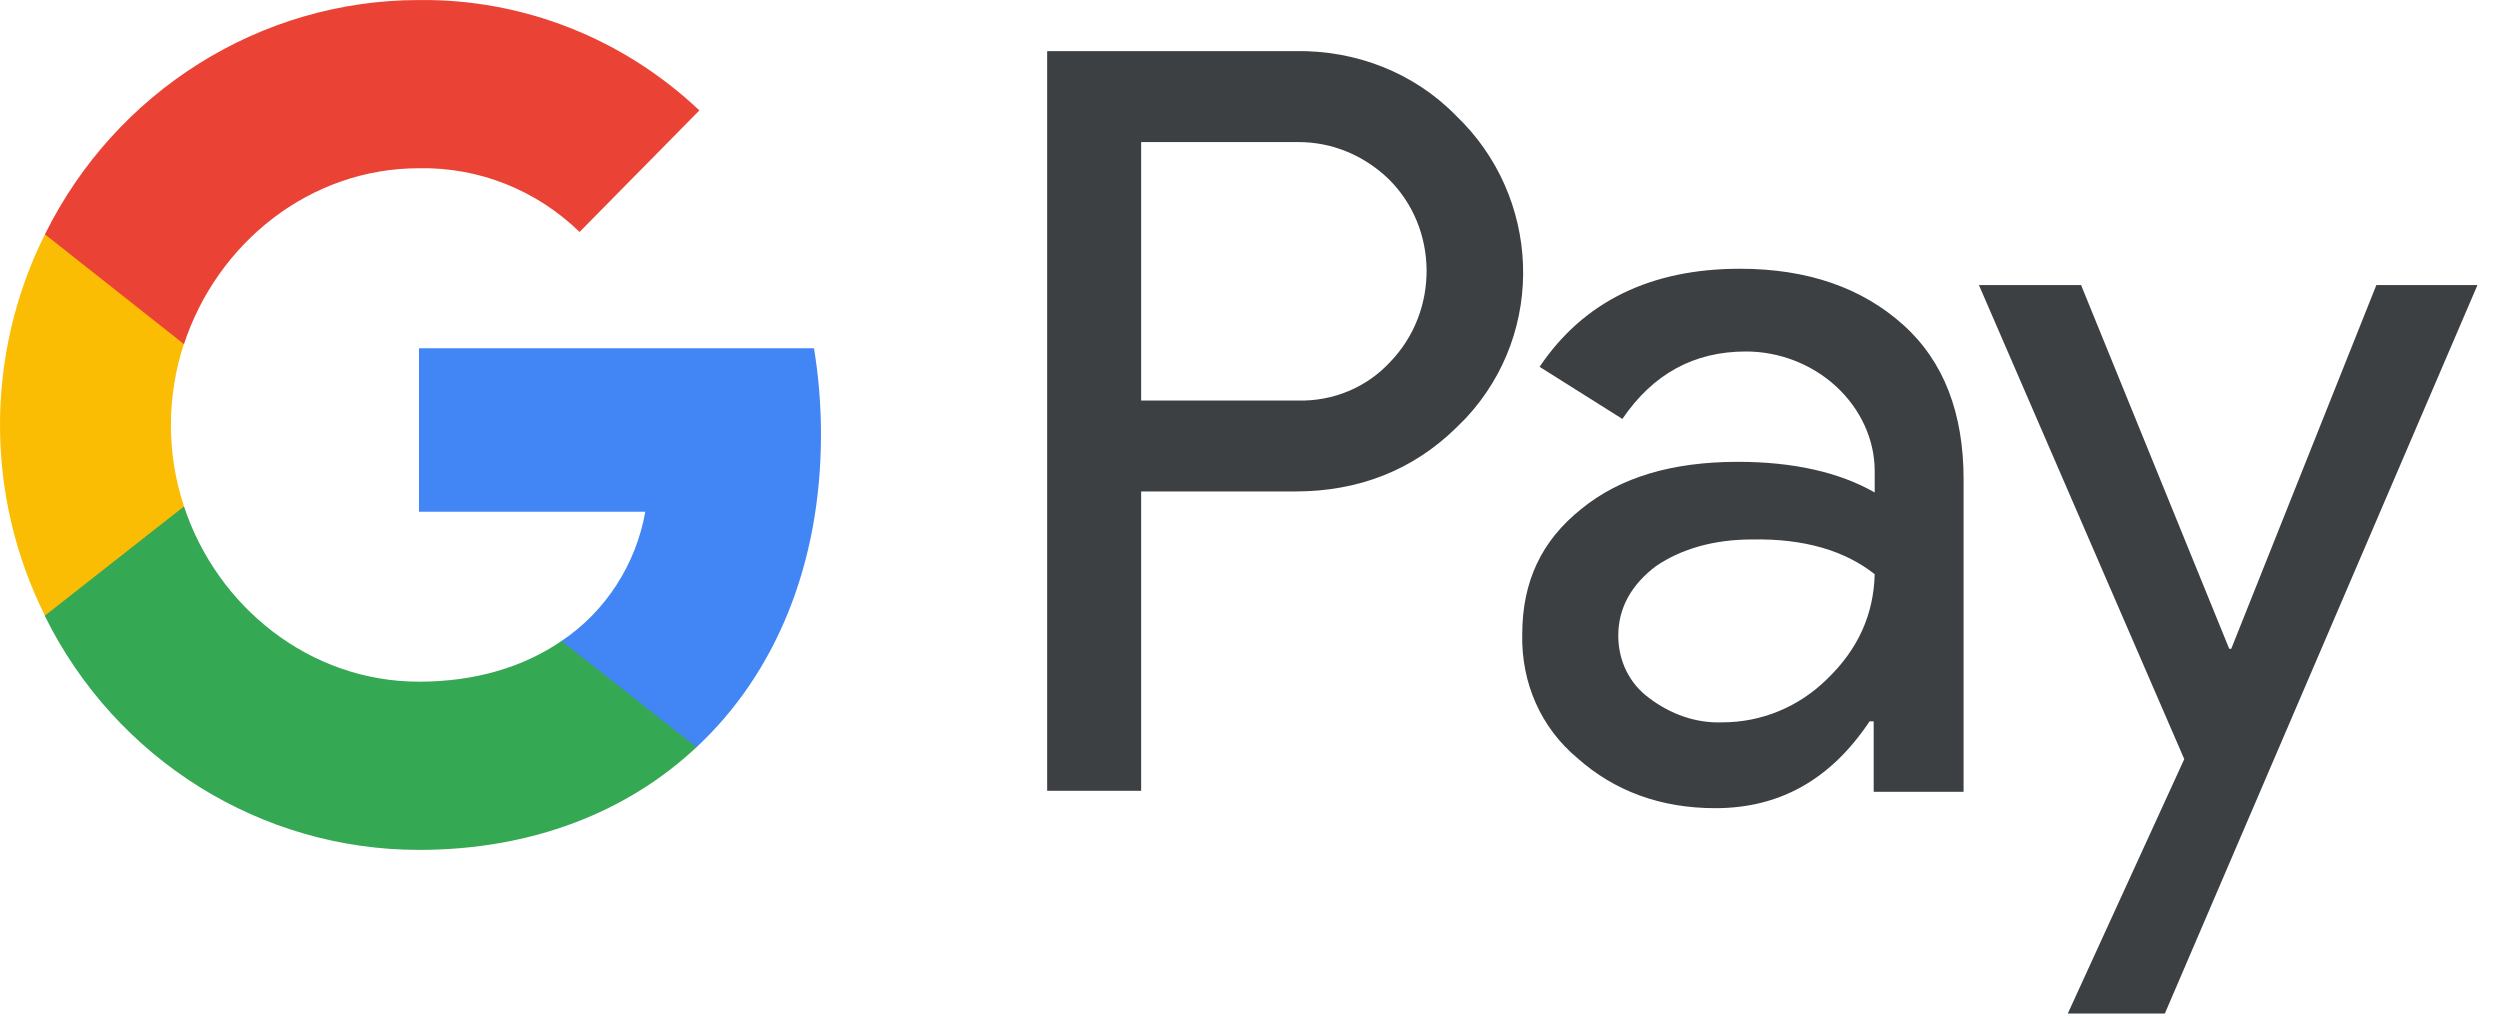
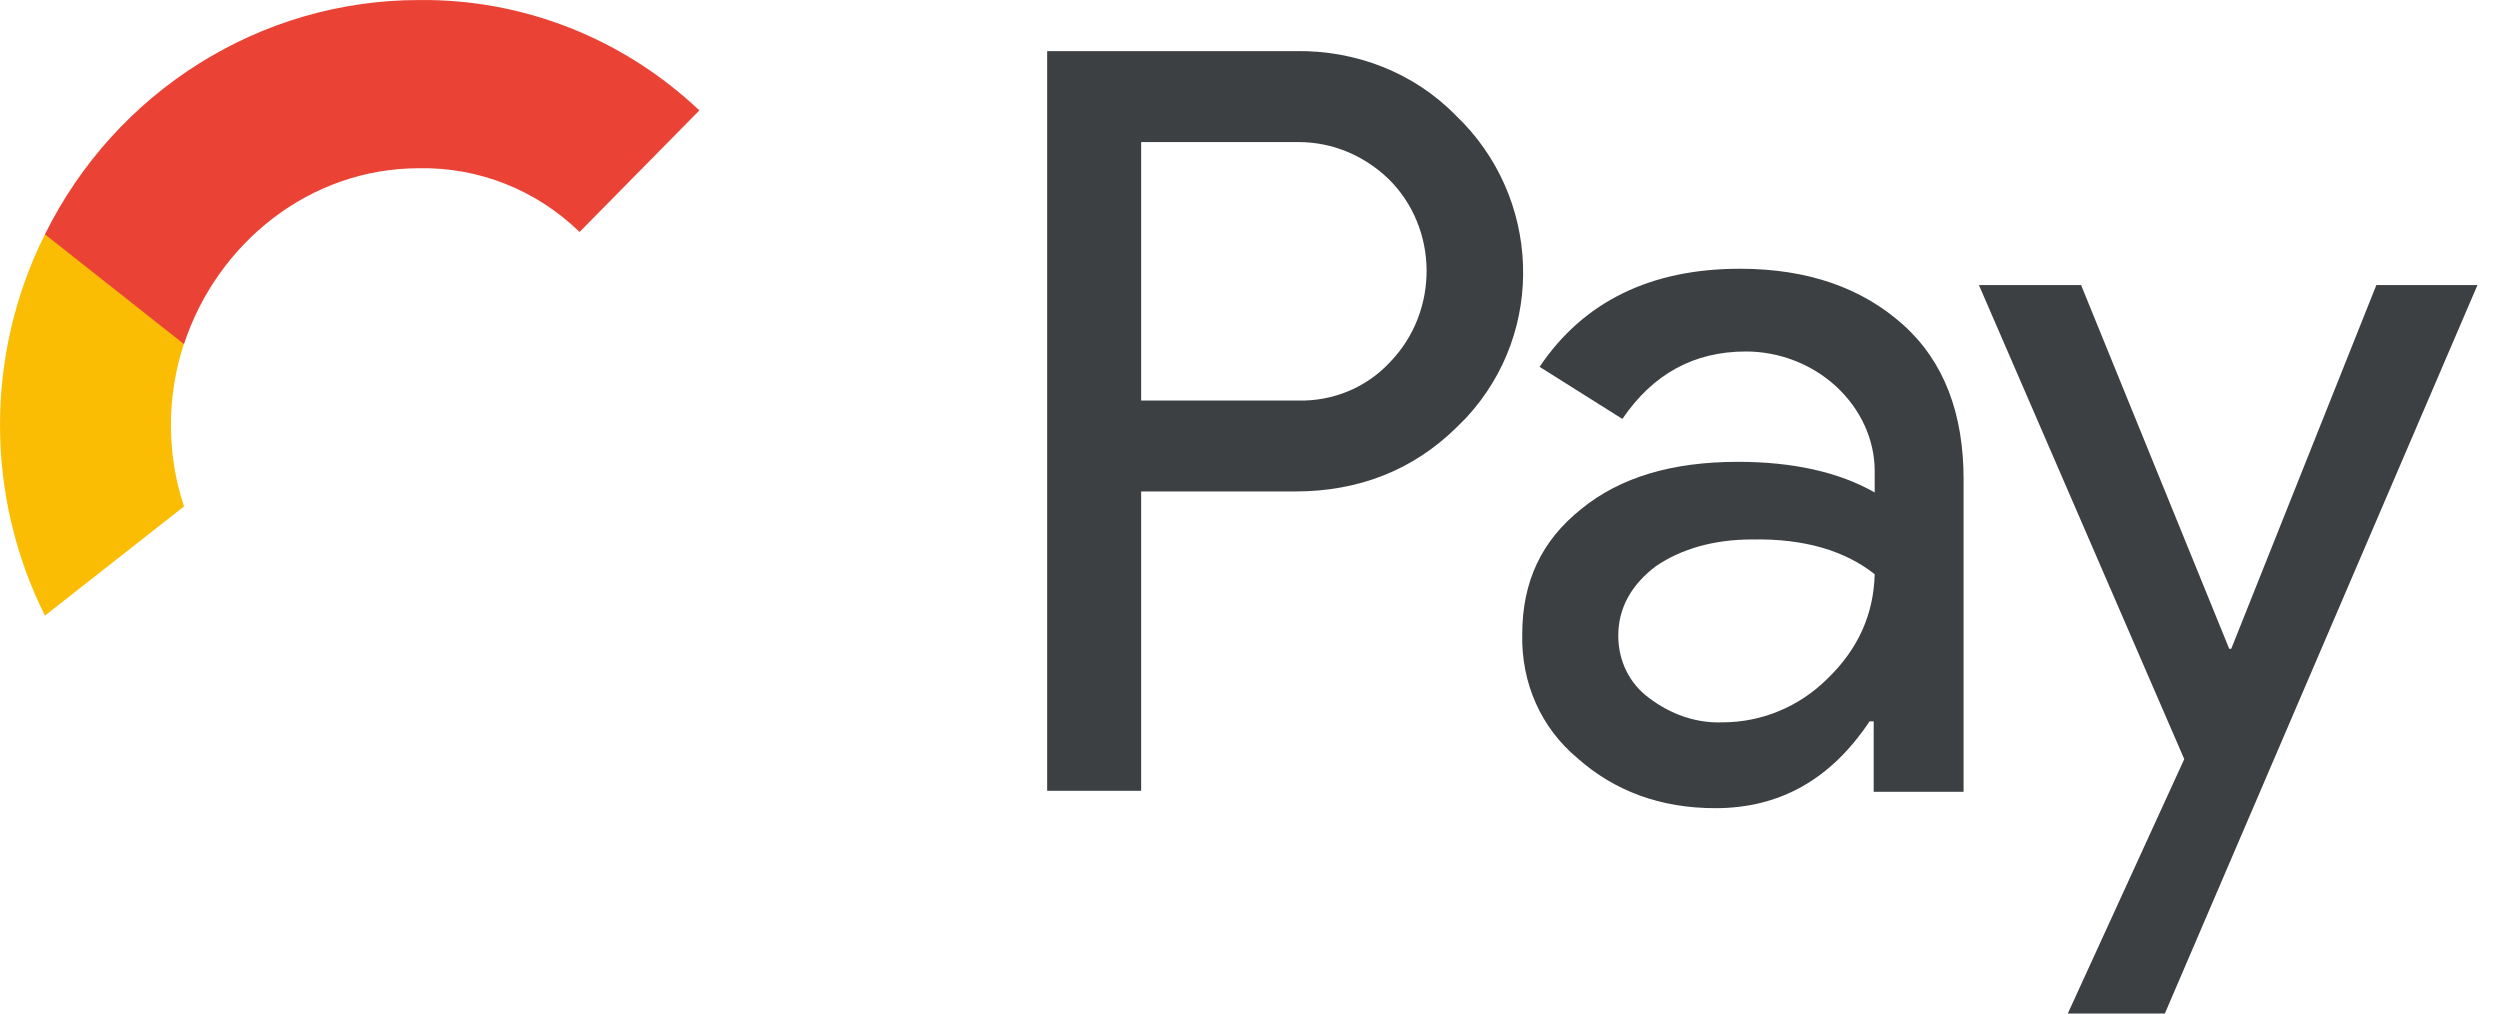
<svg xmlns="http://www.w3.org/2000/svg" width="74" height="30" viewBox="0 0 74 30" fill="none">
  <path fill-rule="evenodd" clip-rule="evenodd" d="M43.093 3.418C41.853 2.148 40.129 1.483 38.345 1.513H30.996V23.408H33.778V14.547H38.345C40.22 14.547 41.822 13.912 43.093 12.672L43.395 12.37C45.784 9.799 45.602 5.807 43.093 3.418ZM41.157 10.706C40.462 11.463 39.464 11.886 38.405 11.856H33.778V4.205H38.435C39.433 4.205 40.371 4.598 41.097 5.293C42.578 6.745 42.609 9.194 41.157 10.706Z" fill="#3C4043" />
  <path fill-rule="evenodd" clip-rule="evenodd" d="M51.499 7.955C48.868 7.955 46.873 8.922 45.572 10.858L48.022 12.4C48.929 11.069 50.139 10.404 51.681 10.404C52.649 10.404 53.616 10.767 54.342 11.432C55.068 12.098 55.491 13.005 55.491 13.942V14.577C54.433 13.973 53.072 13.67 51.439 13.67C49.504 13.67 47.961 14.124 46.812 15.061C45.633 15.999 45.058 17.208 45.058 18.781C45.028 20.202 45.602 21.533 46.691 22.44C47.78 23.408 49.141 23.922 50.774 23.922C52.679 23.922 54.191 23.075 55.34 21.351H55.461V23.438H58.122V14.184C58.122 12.249 57.548 10.706 56.338 9.618C55.128 8.529 53.526 7.955 51.499 7.955ZM54.1 20.081C53.253 20.928 52.135 21.381 50.985 21.381C50.199 21.412 49.443 21.14 48.808 20.656C48.233 20.232 47.901 19.567 47.901 18.811C47.901 17.994 48.294 17.299 49.02 16.755C49.776 16.241 50.743 15.968 51.862 15.968C53.405 15.938 54.614 16.301 55.491 16.997C55.461 18.176 55.007 19.204 54.1 20.081Z" fill="#3C4043" />
  <path fill-rule="evenodd" clip-rule="evenodd" d="M70.34 8.438L66.045 19.204H65.985L61.6 8.438H58.576L64.654 22.47L61.207 30H64.08L73.333 8.438H70.34Z" fill="#3C4043" />
-   <path d="M24.301 12.859C24.301 12.003 24.232 11.147 24.094 10.308H12.402V15.147H19.101C18.825 16.702 17.93 18.1 16.621 18.973V22.118H20.616C22.958 19.934 24.301 16.702 24.301 12.859Z" fill="#4285F4" />
-   <path d="M12.402 25.157C15.743 25.157 18.567 24.039 20.616 22.117L16.621 18.973C15.502 19.741 14.072 20.178 12.402 20.178C9.165 20.178 6.427 17.96 5.446 14.99H1.33V18.239C3.431 22.484 7.718 25.157 12.402 25.157Z" fill="#34A853" />
  <path d="M5.447 14.99C4.93 13.435 4.93 11.741 5.447 10.168V6.937H1.33C-0.443 10.483 -0.443 14.676 1.33 18.222L5.447 14.99Z" fill="#FBBC04" />
  <path d="M12.402 4.98C14.176 4.945 15.88 5.626 17.155 6.866L20.702 3.268C18.446 1.136 15.485 -0.034 12.402 0.001C7.718 0.001 3.431 2.691 1.33 6.936L5.446 10.186C6.427 7.198 9.165 4.98 12.402 4.98Z" fill="#EA4335" />
</svg>